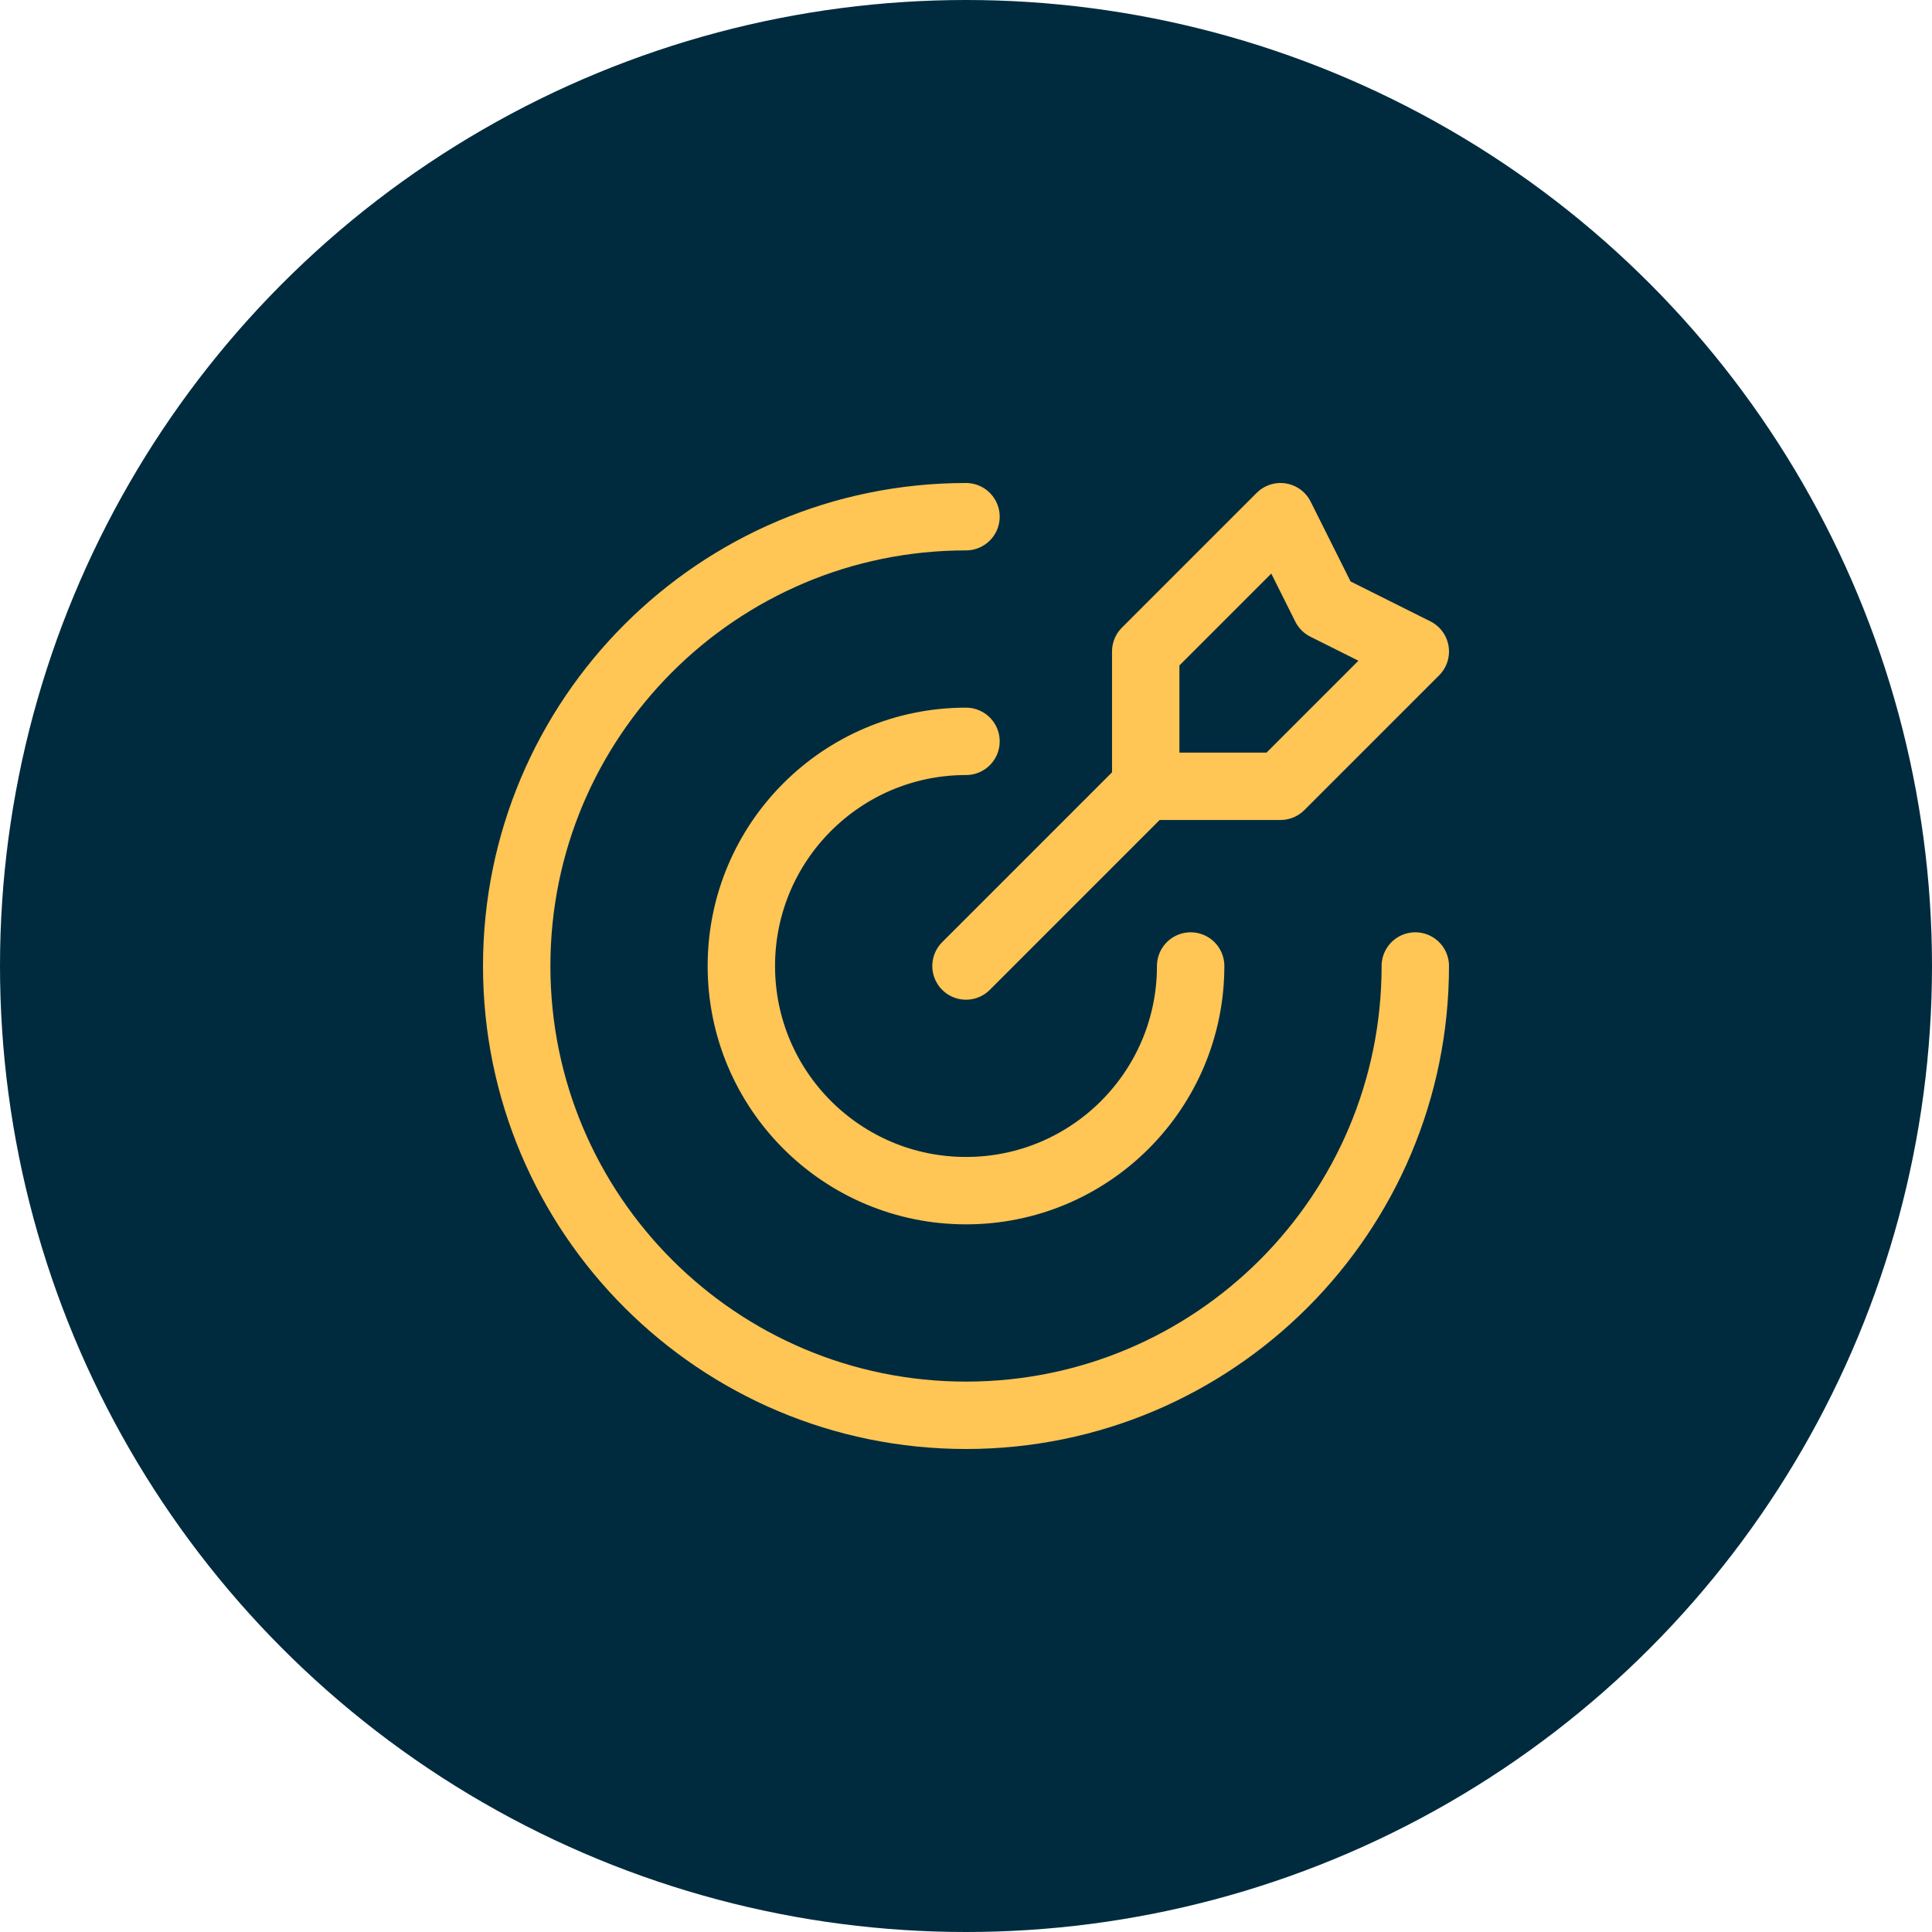
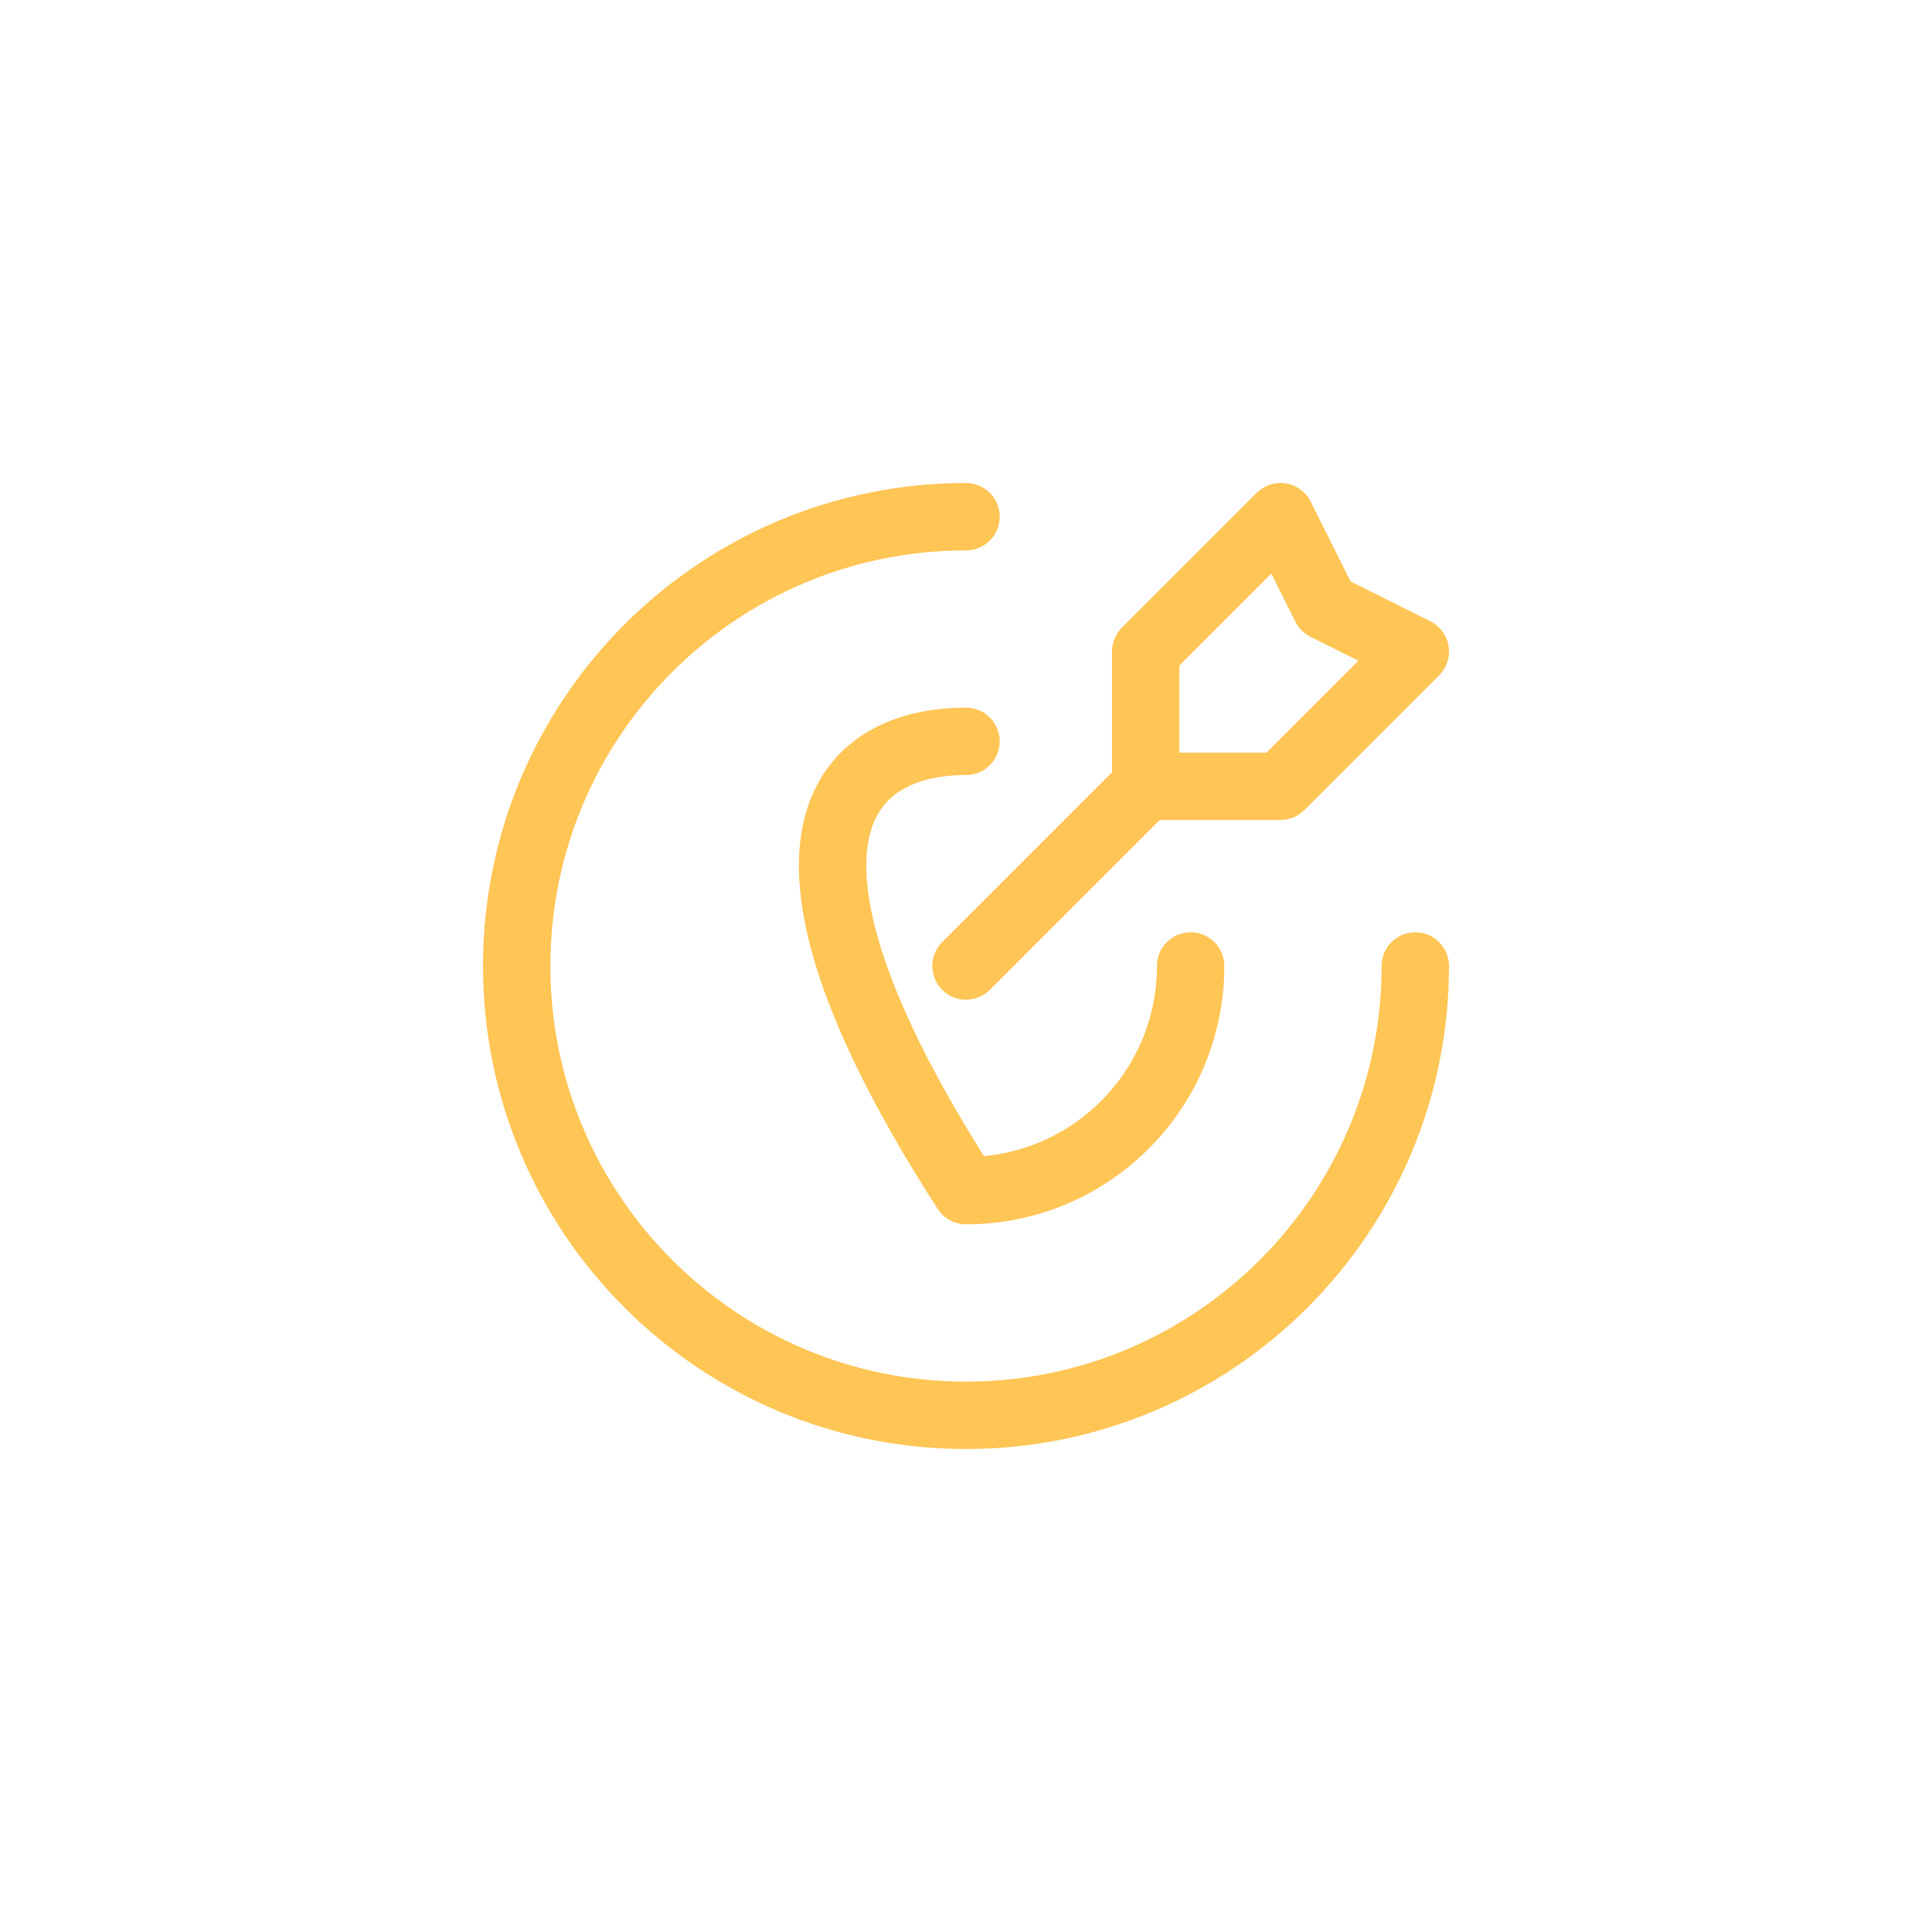
<svg xmlns="http://www.w3.org/2000/svg" width="86" height="86" viewBox="0 0 86 86" fill="none">
-   <circle cx="43" cy="43" r="43" fill="#002B3E" />
-   <path d="M51 35V29L57 23L59 27L63 29L57 35H51ZM51 35L43 43M63 43C63 54.046 54.046 63 43 63C31.954 63 23 54.046 23 43C23 31.954 31.954 23 43 23M53 43C53 48.523 48.523 53 43 53C37.477 53 33 48.523 33 43C33 37.477 37.477 33 43 33" stroke="#FFC555" stroke-width="3" stroke-linecap="round" stroke-linejoin="round" />
+   <path d="M51 35V29L57 23L59 27L63 29L57 35H51ZM51 35L43 43M63 43C63 54.046 54.046 63 43 63C31.954 63 23 54.046 23 43C23 31.954 31.954 23 43 23M53 43C53 48.523 48.523 53 43 53C33 37.477 37.477 33 43 33" stroke="#FFC555" stroke-width="3" stroke-linecap="round" stroke-linejoin="round" />
</svg>